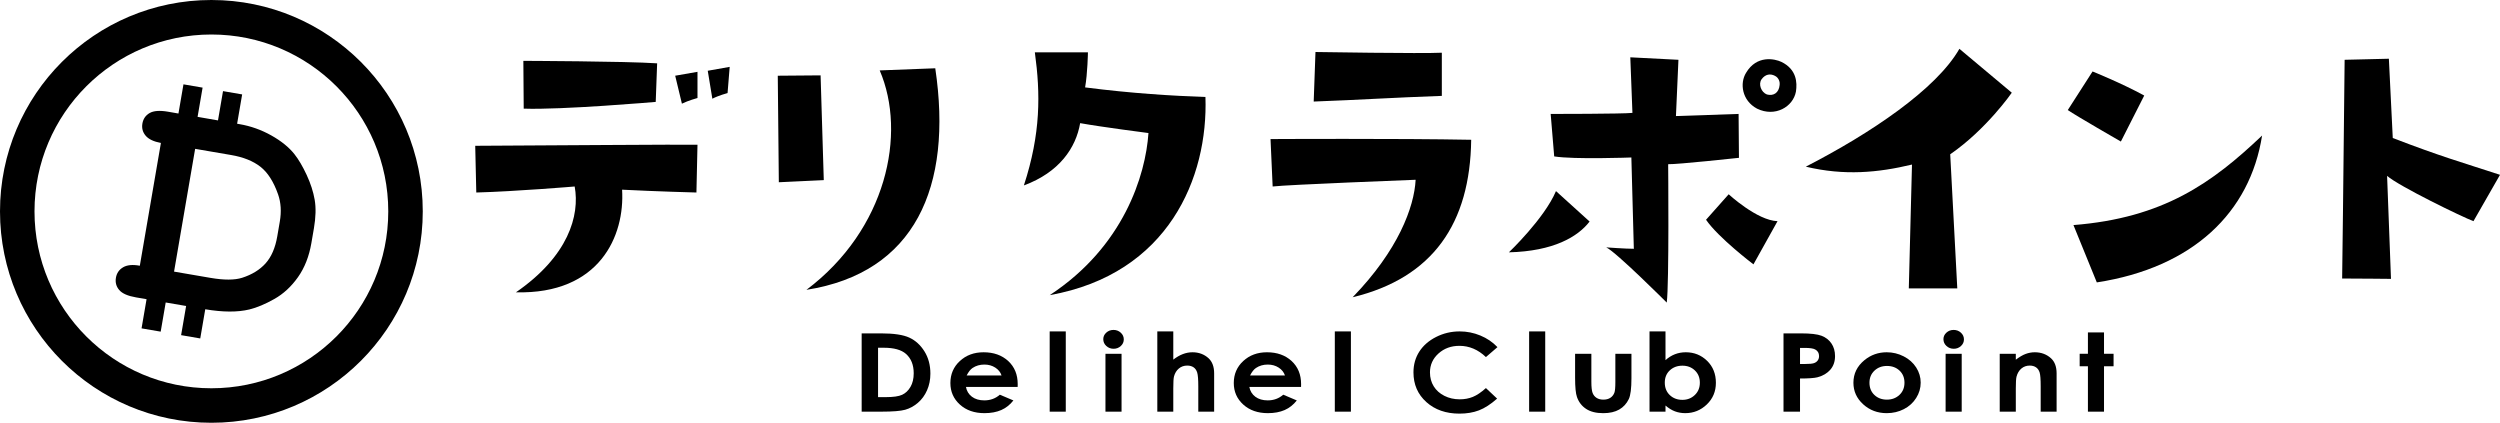
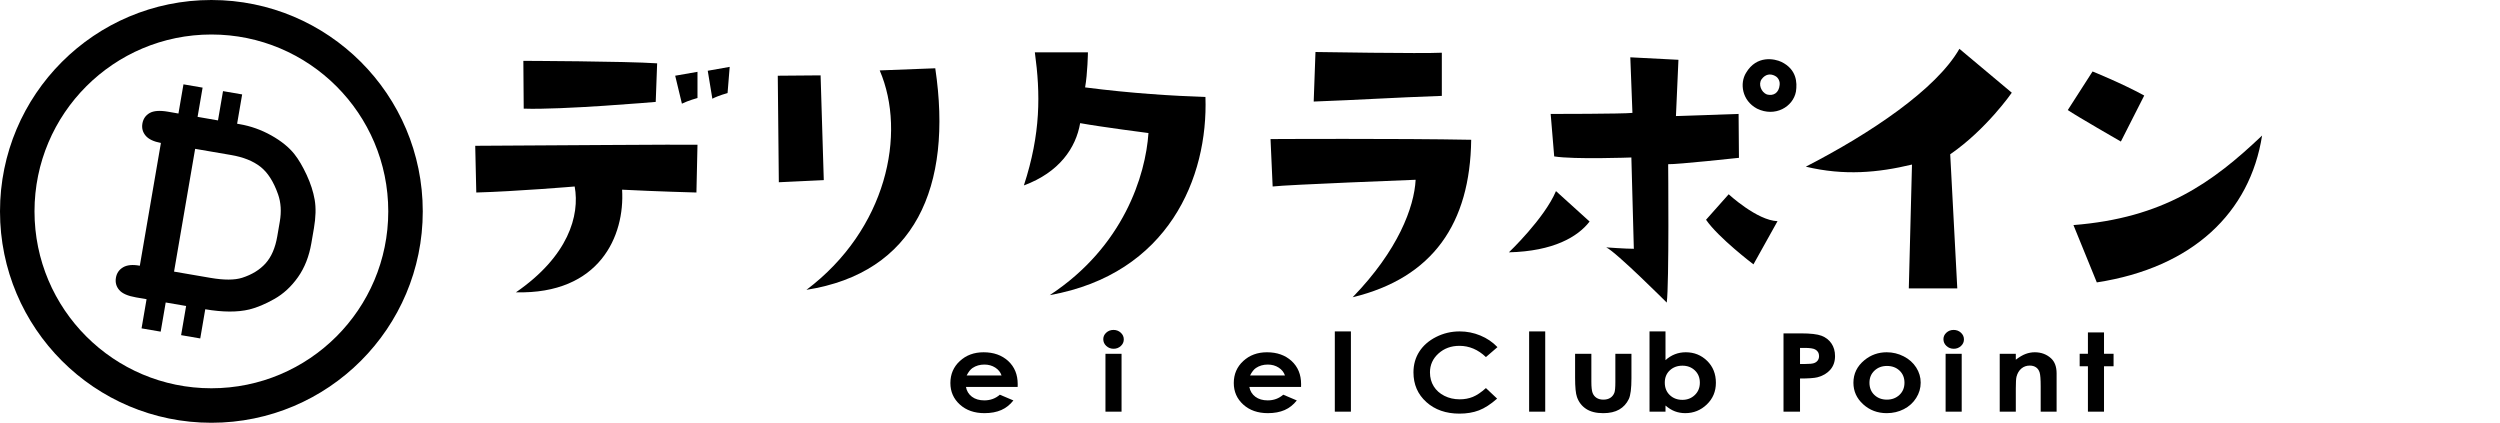
<svg xmlns="http://www.w3.org/2000/svg" version="1.1" id="Layer_1" x="0px" y="0px" width="491.96px" height="83.194px" viewBox="0 0 491.96 83.194" enable-background="new 0 0 491.96 83.194" xml:space="preserve">
  <path d="M93.725,37.883l-0.209-9.193c13.721-0.07,40.744-0.279,43.738-0.209l-0.208,9.402c0,0-8.01-0.209-14.627-0.557  c0.557,9.054-4.387,20.615-20.894,20.198c10.308-7.104,12.607-15.114,11.562-20.825C113.087,36.699,101.456,37.674,93.725,37.883   M102.988,11.975c0,0,20.198,0.069,26.327,0.487l-0.279,7.591c0,0-18.596,1.603-25.978,1.324L102.988,11.975z M134.19,20.402  l-1.323-5.502l4.387-0.766v5.153C137.254,19.287,135.444,19.775,134.19,20.402 M140.179,19.427l-0.905-5.503l4.318-0.766  l-0.418,5.155C143.174,18.313,141.363,18.8,140.179,19.427" />
  <path d="M161.48,14.83l0.627,20.615l-8.846,0.418L153.053,14.9L161.48,14.83z M158.695,57.036  c15.74-11.84,19.78-30.714,14.417-43.181l10.934-0.418C187.529,36.838,180.006,53.693,158.695,57.036" />
  <path d="M201.483,36.49c3.343-10.239,3.273-18.039,2.159-26.187h10.446c0,0-0.069,4.178-0.557,6.895  c9.194,1.183,17.273,1.671,23.68,1.88c0.557,15.81-7.243,34.823-30.644,39.002c14.556-9.543,18.874-23.61,19.432-31.899  c0,0-9.195-1.183-13.442-1.949C211.721,29.107,208.447,33.913,201.483,36.49" />
  <path d="M278.575,35.376c0,0-25.353,0.974-28.138,1.323l-0.418-9.333c0,0,25.282-0.139,39.489,0.14  c-0.208,16.436-7.521,27.16-23.331,30.992C275.093,49.305,278.296,40.808,278.575,35.376 M283.729,10.372v8.497  c-9.891,0.349-15.811,0.766-25.214,1.115l0.35-9.751C258.865,10.233,279.899,10.581,283.729,10.372" />
  <path d="M296.927,49.653c0,0,6.966-6.617,9.264-12.048l6.616,5.989C310.508,46.588,305.702,49.444,296.927,49.653 M342.197,31.058  c0,0-12.257,1.323-13.929,1.253c0,0,0.209,23.542-0.279,27.233c0,0-9.959-9.96-11.91-10.865c0,0,3.762,0.278,5.432,0.278  l-0.485-17.969c0,0-11.283,0.418-15.185-0.209l-0.695-8.357c0,0,14.276,0,16.089-0.209l-0.418-10.935l9.472,0.488L329.8,22.838  l12.328-0.417L342.197,31.058z M340.177,38.23c0,0,5.572,5.155,9.612,5.293l-4.737,8.498c0,0-6.894-5.225-9.332-8.777L340.177,38.23  z M353.41,18.033c-0.557,2.995-4.109,5.085-7.661,3.343c-2.994-1.601-3.412-5.014-2.159-7.034c2.09-3.552,5.643-2.786,6.965-2.159  C353.55,13.646,353.689,16.223,353.41,18.033 M349.232,14.899c-0.837-0.418-1.812-0.348-2.577,0.696  c-0.697,0.976-0.069,2.577,1.045,2.995c1.253,0.348,2.367-0.278,2.507-1.881C350.276,16.292,350.138,15.317,349.232,14.899" />
  <path d="M355.354,32.799c12.743-6.547,25.698-15.252,30.225-23.193l10.309,8.637c0,0-4.945,7.173-12.117,12.119l1.392,26.395h-9.541  l0.626-24.375C369.562,33.982,362.946,34.609,355.354,32.799" />
  <path d="M417.353,27.854c0,0-8.844-5.084-10.445-6.198l4.875-7.592c0,0,5.711,2.298,10.168,4.736L417.353,27.854z M408.021,44.291  c17.69-1.394,27.303-8.289,37.122-17.621c-2.367,15.113-13.581,25.979-32.524,28.903L408.021,44.291z" />
-   <path d="M486.737,43.524c-2.092-0.766-14.697-6.895-16.995-8.915l0.766,20.269c0,0-6.615-0.07-9.611-0.07  c0,0,0.279-21.451,0.488-43.042l8.706-0.209l0.767,15.601c9.61,3.692,13.44,4.736,21.103,7.243L486.737,43.524z" />
  <path d="M41.597,0C18.624,0,0,18.623,0,41.597c0,22.974,18.624,41.597,41.597,41.597s41.597-18.623,41.597-41.597  C83.194,18.623,64.57,0,41.597,0 M41.597,76.405c-19.224,0-34.808-15.584-34.808-34.808c0-19.224,15.584-34.808,34.808-34.808  s34.808,15.584,34.808,34.808C76.405,60.821,60.821,76.405,41.597,76.405" />
  <path d="M61.924,39.313c-0.271-1.576-0.797-3.208-1.579-4.892c-0.783-1.685-1.582-3.043-2.397-4.072  c-1.075-1.363-2.595-2.595-4.56-3.698c-1.965-1.102-4.044-1.842-6.235-2.218l-0.492-0.086l0.99-5.769l-3.765-0.646l-0.99,5.761  l-4.016-0.699l0.987-5.752l-3.765-0.647l-0.987,5.744l-2.058-0.358c-1.622-0.278-2.826-0.191-3.615,0.263  c-0.789,0.455-1.262,1.143-1.421,2.067c-0.155,0.903,0.058,1.7,0.639,2.389c0.58,0.689,1.581,1.166,3.003,1.431l-4.149,24.16  c-1.399-0.261-2.494-0.159-3.284,0.304c-0.79,0.465-1.263,1.148-1.418,2.053c-0.159,0.924,0.058,1.73,0.65,2.422  c0.592,0.691,1.698,1.175,3.32,1.453l2.059,0.354l-0.986,5.739l3.766,0.646l0.986-5.74l4.018,0.69l-0.986,5.74l3.766,0.647  l0.986-5.742c3.454,0.588,6.352,0.601,8.69,0.037c1.484-0.367,3.119-1.051,4.905-2.059c1.786-1.006,3.334-2.436,4.645-4.288  c1.311-1.853,2.19-4.085,2.639-6.696l0.507-2.951C62.146,42.751,62.195,40.889,61.924,39.313 M55.063,43.592l-0.502,2.922  c-0.39,2.271-1.156,4.041-2.299,5.313c-1.144,1.271-2.682,2.217-4.616,2.836c-1.48,0.47-3.555,0.475-6.229,0.016l-7.166-1.23  l4.149-24.16l7.1,1.219c2.389,0.41,4.304,1.179,5.747,2.305c1.441,1.127,2.601,2.944,3.48,5.451  C55.286,39.868,55.398,41.645,55.063,43.592" />
-   <path d="M169.561,65.604h3.848c2.48,0,4.323,0.277,5.529,0.833c1.204,0.554,2.198,1.457,2.978,2.707  c0.78,1.249,1.17,2.708,1.17,4.378c0,1.186-0.218,2.277-0.654,3.271c-0.437,0.996-1.039,1.82-1.809,2.478  c-0.768,0.655-1.601,1.11-2.497,1.36c-0.897,0.252-2.449,0.377-4.659,0.377h-3.906V65.604z M172.786,68.432v9.718h1.507  c1.486,0,2.562-0.153,3.232-0.461c0.669-0.308,1.215-0.825,1.64-1.552c0.426-0.727,0.639-1.621,0.639-2.684  c0-1.636-0.506-2.904-1.519-3.807c-0.914-0.811-2.379-1.215-4.398-1.215H172.786z" />
  <path d="M200.258,76.139h-10.174c0.148,0.811,0.54,1.453,1.178,1.933c0.638,0.478,1.451,0.716,2.442,0.716  c1.183,0,2.2-0.373,3.05-1.119l2.668,1.131c-0.665,0.852-1.461,1.481-2.389,1.89c-0.928,0.407-2.03,0.612-3.306,0.612  c-1.979,0-3.592-0.563-4.838-1.69c-1.244-1.128-1.867-2.54-1.867-4.235c0-1.74,0.62-3.183,1.862-4.332  c1.241-1.146,2.797-1.723,4.669-1.723c1.987,0,3.603,0.576,4.849,1.723c1.246,1.149,1.867,2.666,1.867,4.551L200.258,76.139z   M197.091,73.887c-0.21-0.635-0.622-1.151-1.237-1.549c-0.617-0.398-1.331-0.598-2.145-0.598c-0.882,0-1.657,0.223-2.324,0.67  c-0.418,0.279-0.806,0.771-1.162,1.477H197.091z" />
-   <rect x="206.56" y="65.216" width="3.167" height="15.793" />
  <path d="M219.12,64.923c0.555,0,1.031,0.181,1.429,0.544c0.397,0.363,0.595,0.803,0.595,1.32c0,0.51-0.197,0.945-0.589,1.305  c-0.394,0.357-0.864,0.539-1.412,0.539c-0.563,0-1.043-0.184-1.441-0.551c-0.396-0.366-0.595-0.812-0.595-1.336  c0-0.502,0.197-0.932,0.591-1.287C218.089,65.101,218.563,64.923,219.12,64.923 M217.536,69.616h3.167v11.393h-3.167V69.616z" />
-   <path d="M227.741,65.215h3.143v5.552c0.619-0.481,1.242-0.843,1.869-1.084c0.626-0.24,1.26-0.362,1.902-0.362  c1.253,0,2.308,0.393,3.167,1.174c0.734,0.678,1.102,1.672,1.102,2.984v7.529h-3.12v-4.995c0-1.319-0.071-2.214-0.21-2.681  s-0.377-0.816-0.713-1.047s-0.752-0.346-1.248-0.346c-0.642,0-1.192,0.191-1.652,0.576c-0.461,0.384-0.779,0.906-0.958,1.57  c-0.092,0.342-0.139,1.123-0.139,2.346v4.576h-3.143V65.215z" />
  <path d="M256.026,76.139h-10.174c0.148,0.811,0.54,1.453,1.178,1.933c0.638,0.478,1.451,0.716,2.442,0.716  c1.183,0,2.199-0.373,3.05-1.119l2.668,1.131c-0.665,0.852-1.461,1.481-2.389,1.89c-0.929,0.407-2.03,0.612-3.307,0.612  c-1.979,0-3.592-0.563-4.838-1.69c-1.244-1.128-1.867-2.54-1.867-4.235c0-1.74,0.62-3.183,1.862-4.332  c1.241-1.146,2.797-1.723,4.669-1.723c1.987,0,3.603,0.576,4.849,1.723c1.246,1.149,1.867,2.666,1.867,4.551L256.026,76.139z   M252.859,73.887c-0.21-0.635-0.622-1.151-1.237-1.549c-0.617-0.398-1.331-0.598-2.145-0.598c-0.882,0-1.657,0.223-2.324,0.67  c-0.418,0.279-0.806,0.771-1.162,1.477H252.859z" />
  <rect x="262.67" y="65.216" width="3.167" height="15.793" />
  <path d="M294.676,68.311l-2.271,1.955c-1.546-1.475-3.285-2.211-5.216-2.211c-1.631,0-3.004,0.502-4.121,1.508  c-1.116,1.008-1.674,2.248-1.674,3.723c0,1.027,0.246,1.939,0.74,2.736c0.495,0.797,1.195,1.422,2.1,1.875  c0.903,0.455,1.908,0.683,3.013,0.683c0.943,0,1.804-0.159,2.585-0.478c0.78-0.317,1.638-0.896,2.573-1.734l2.202,2.074  c-1.261,1.111-2.451,1.881-3.573,2.31c-1.121,0.431-2.402,0.644-3.84,0.644c-2.652,0-4.824-0.758-6.515-2.276  c-1.688-1.519-2.533-3.464-2.533-5.839c0-1.536,0.384-2.901,1.153-4.094c0.77-1.193,1.872-2.154,3.308-2.881  c1.434-0.726,2.979-1.09,4.634-1.09c1.407,0,2.763,0.27,4.064,0.807C292.61,66.559,293.733,67.322,294.676,68.311" />
  <rect x="300.908" y="65.216" width="3.167" height="15.793" />
  <path d="M309.954,69.616h3.201v5.486c0,1.068,0.081,1.811,0.245,2.227c0.162,0.414,0.424,0.738,0.784,0.968s0.805,0.345,1.332,0.345  c0.526,0,0.975-0.111,1.343-0.34c0.369-0.227,0.641-0.561,0.818-1c0.134-0.328,0.199-1.029,0.199-2.105v-5.58h3.166v4.826  c0,1.99-0.173,3.353-0.521,4.084c-0.426,0.895-1.054,1.58-1.879,2.059c-0.829,0.479-1.879,0.718-3.156,0.718  c-1.384,0-2.504-0.278-3.358-0.838c-0.854-0.558-1.456-1.337-1.804-2.336c-0.247-0.69-0.371-1.948-0.371-3.769V69.616z" />
  <path d="M327.743,65.215v5.656c0.571-0.518,1.191-0.904,1.856-1.162c0.664-0.258,1.376-0.388,2.134-0.388  c1.646,0,3.047,0.562,4.199,1.687s1.728,2.564,1.728,4.324c0,1.697-0.595,3.115-1.786,4.258c-1.19,1.141-2.603,1.711-4.233,1.711  c-0.728,0-1.404-0.117-2.03-0.351c-0.627-0.233-1.25-0.616-1.867-1.146v1.203h-3.145V65.215H327.743z M331.071,71.96  c-0.997,0-1.825,0.308-2.482,0.923c-0.656,0.613-0.985,1.416-0.985,2.408c0,1.012,0.329,1.831,0.985,2.455  c0.657,0.625,1.485,0.938,2.482,0.938c0.967,0,1.781-0.318,2.443-0.953c0.661-0.635,0.99-1.445,0.99-2.43  c0-0.977-0.324-1.779-0.974-2.404C332.881,72.274,332.062,71.96,331.071,71.96" />
  <path d="M350.967,65.604h3.445c1.864,0,3.209,0.156,4.032,0.466c0.823,0.312,1.473,0.813,1.949,1.509  c0.475,0.694,0.713,1.527,0.713,2.497c0,1.075-0.313,1.97-0.934,2.681c-0.623,0.713-1.468,1.209-2.535,1.488  c-0.627,0.159-1.768,0.239-3.422,0.239v6.524h-3.249V65.604z M354.216,71.625h1.032c0.813,0,1.377-0.052,1.693-0.158  c0.317-0.104,0.566-0.277,0.749-0.52c0.182-0.242,0.271-0.533,0.271-0.877c0-0.595-0.255-1.029-0.765-1.303  c-0.371-0.204-1.06-0.305-2.065-0.305h-0.916V71.625z" />
  <path d="M371.267,69.321c1.19,0,2.31,0.27,3.358,0.807s1.865,1.268,2.453,2.189s0.883,1.916,0.883,2.984  c0,1.074-0.296,2.08-0.889,3.016c-0.591,0.936-1.396,1.667-2.418,2.194c-1.021,0.526-2.146,0.791-3.376,0.791  c-1.809,0-3.354-0.581-4.635-1.744c-1.279-1.162-1.919-2.575-1.919-4.235c0-1.781,0.723-3.264,2.169-4.451  C368.161,69.838,369.619,69.321,371.267,69.321 M371.319,72.013c-0.983,0-1.804,0.308-2.458,0.926  c-0.655,0.618-0.981,1.409-0.981,2.373c0,0.991,0.323,1.794,0.971,2.409c0.645,0.613,1.466,0.921,2.457,0.921  s1.815-0.312,2.475-0.933c0.658-0.621,0.988-1.42,0.988-2.397s-0.324-1.772-0.971-2.382  C373.152,72.319,372.326,72.013,371.319,72.013" />
  <path d="M384.448,64.923c0.556,0,1.031,0.181,1.43,0.544c0.396,0.363,0.595,0.803,0.595,1.32c0,0.51-0.197,0.945-0.589,1.305  c-0.395,0.357-0.864,0.539-1.412,0.539c-0.563,0-1.043-0.184-1.44-0.551c-0.396-0.366-0.595-0.812-0.595-1.336  c0-0.502,0.196-0.932,0.59-1.287C383.419,65.101,383.893,64.923,384.448,64.923 M382.865,69.616h3.167v11.393h-3.167V69.616z" />
  <path d="M393.512,69.616h3.167v1.166c0.719-0.547,1.367-0.926,1.951-1.139c0.583-0.215,1.18-0.322,1.79-0.322  c1.25,0,2.313,0.396,3.186,1.184c0.733,0.671,1.101,1.662,1.101,2.975v7.529h-3.133v-4.99c0-1.359-0.067-2.262-0.202-2.707  c-0.136-0.447-0.371-0.787-0.706-1.021c-0.336-0.232-0.75-0.35-1.243-0.35c-0.641,0-1.191,0.193-1.649,0.58  c-0.459,0.387-0.777,0.922-0.956,1.606c-0.092,0.354-0.138,1.126-0.138,2.312v4.57h-3.167V69.616z" />
  <polygon points="410.869,65.415 414.036,65.415 414.036,69.616 415.916,69.616 415.916,72.075 414.036,72.075 414.036,81.009   410.869,81.009 410.869,72.075 409.245,72.075 409.245,69.616 410.869,69.616 " />
</svg>